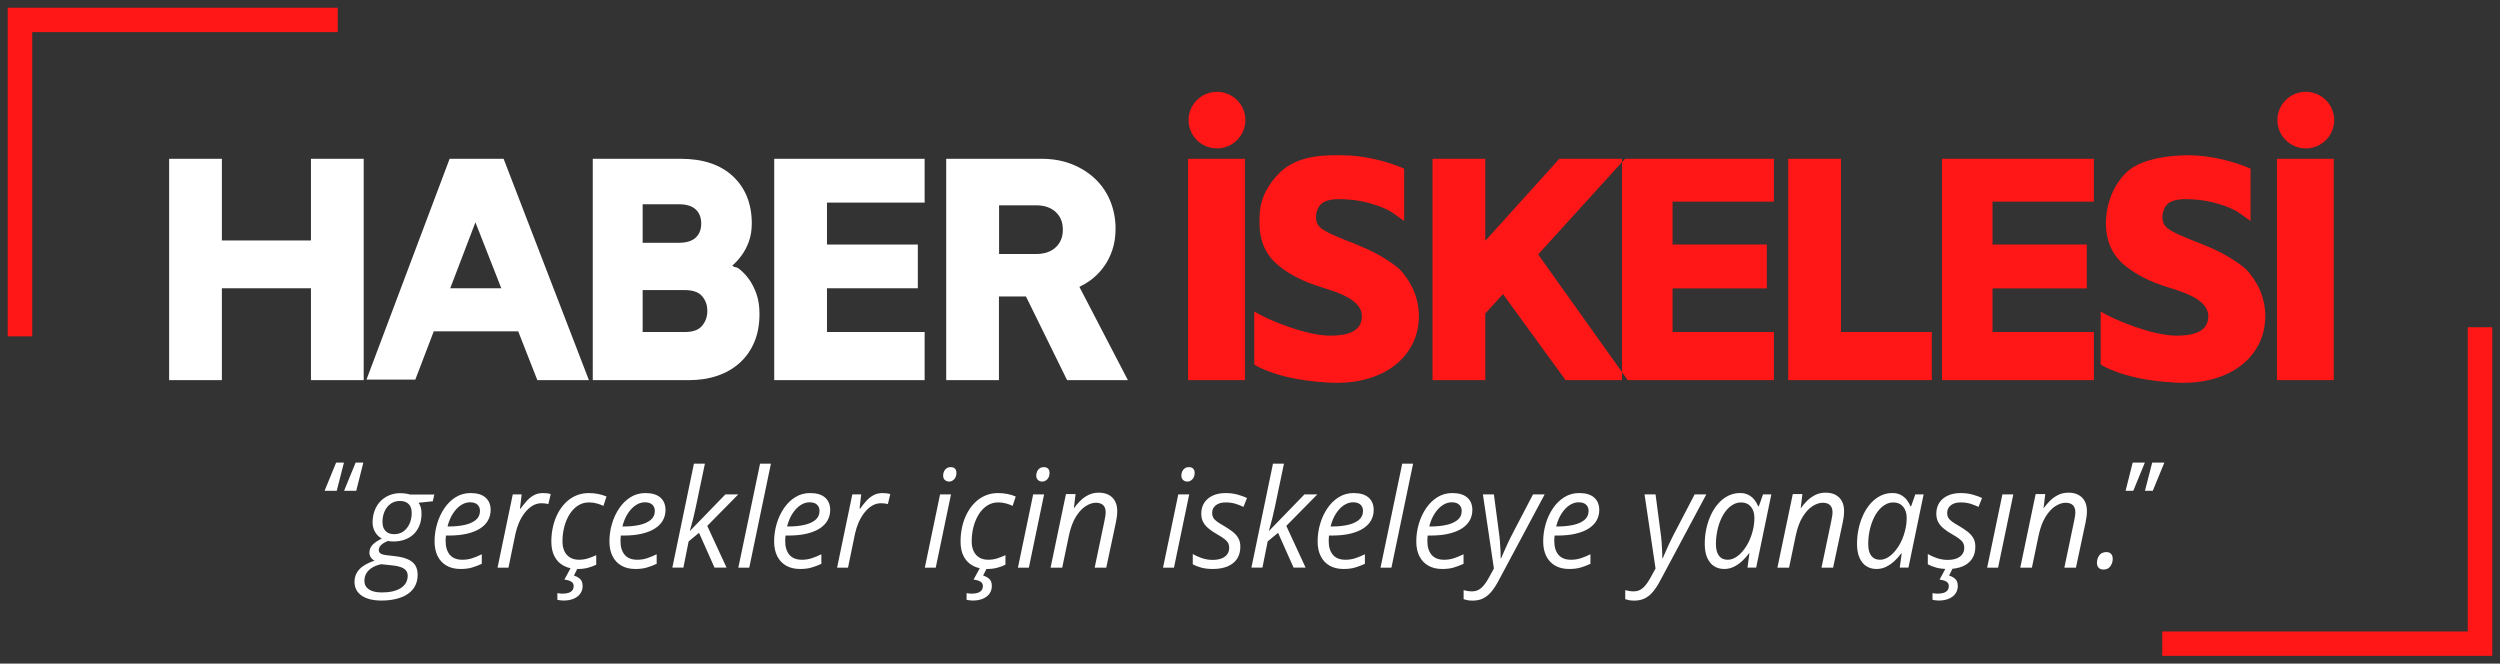
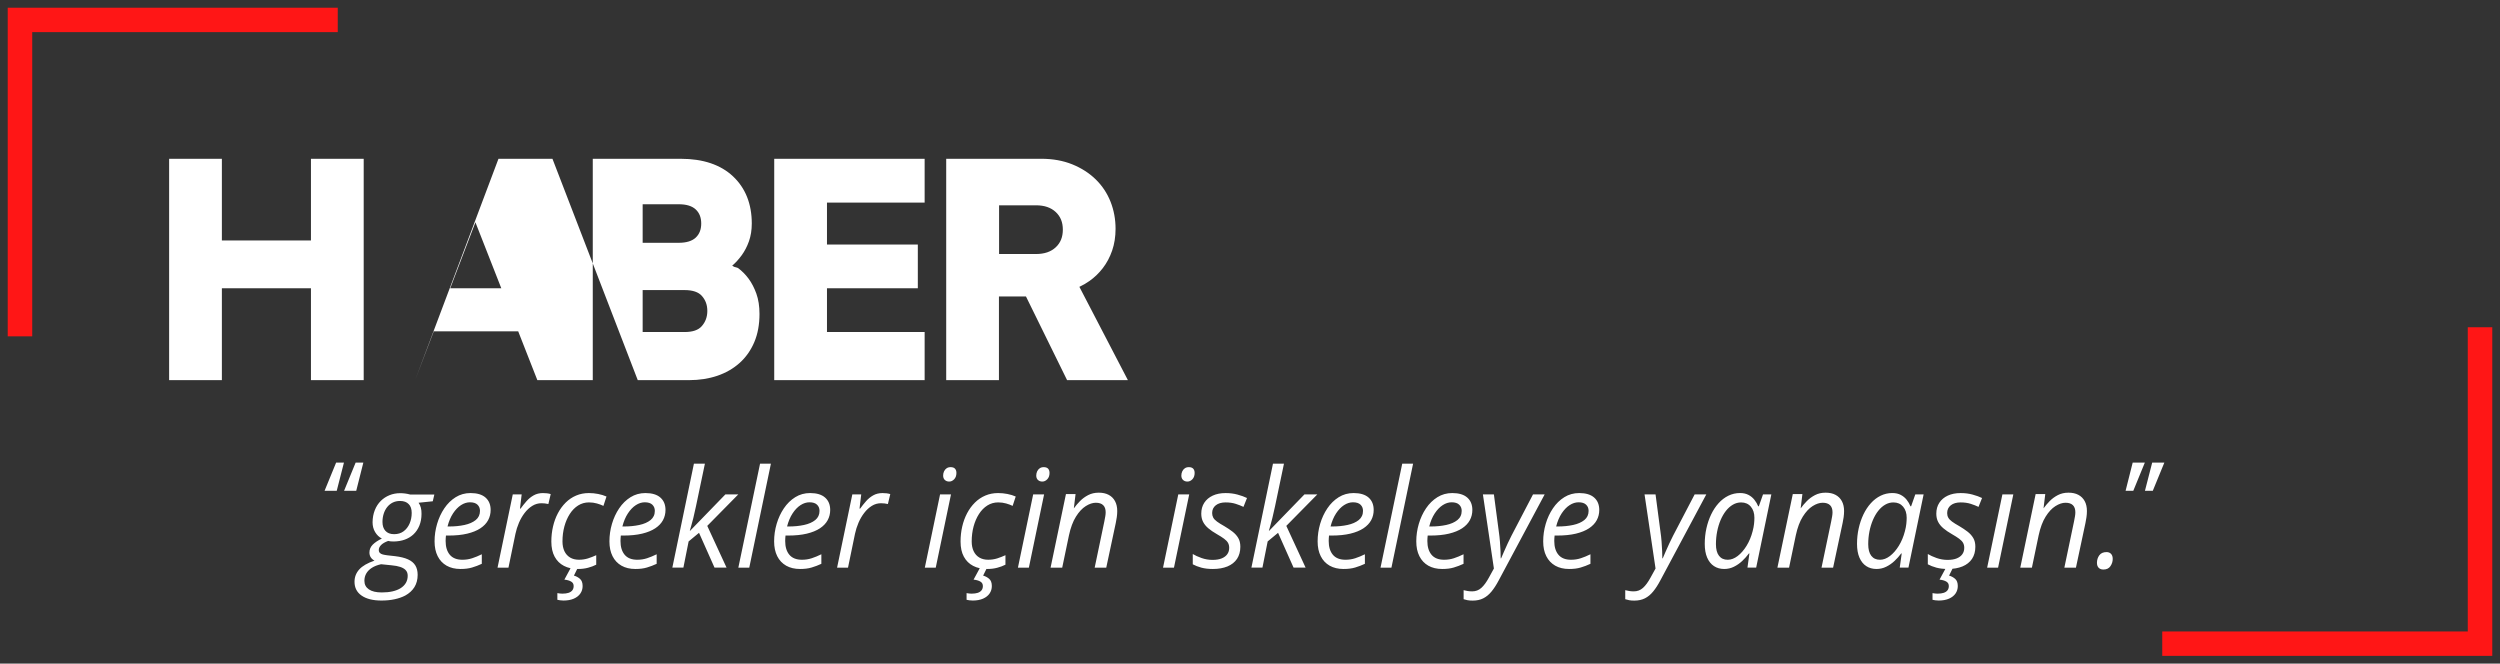
<svg xmlns="http://www.w3.org/2000/svg" version="1.1" id="katman_5" x="0px" y="0px" width="324px" height="86px" viewBox="0 0 324 86" enable-background="new 0 0 324 86" xml:space="preserve">
  <rect x="0" y="0" width="324" height="86" fill="#333333" stroke="none" />
-   <path fill="#FF1616" d="M202.9,49.266l-8.11-11.152l-2.298,2.52v8.632h-6.836V20.579h6.836v10.633l9.601-10.633h8.511  l-11.258,12.396l11.607,16.291H202.9L202.9,49.266z M229.898,49.266v-6.235h-13.135v-5.652h12.217V31.69h-12.217v-5.552h13.135  v-5.56h-19.685v28.686h19.685V49.266z M271.367,49.266v-6.235H258.23v-5.652h12.217V31.69H258.23v-5.552h13.136v-5.56H251.68v28.686  h19.688V49.266z M250.361,49.266v-6.235H238.59V20.579h-6.834v28.687H250.361z M302.455,49.266V20.579h-7.364v28.687H302.455z   M298.832,11.9c-2.034,0-3.682,1.642-3.682,3.666s1.647,3.667,3.682,3.667c2.033,0,3.682-1.643,3.682-3.667  S300.865,11.9,298.832,11.9z M161.343,49.266V20.579h-7.365v28.687H161.343z M157.719,11.9c-2.034,0-3.681,1.642-3.681,3.666  s1.647,3.667,3.681,3.667c2.034,0,3.682-1.643,3.682-3.667S159.753,11.9,157.719,11.9z M183.218,37.656  c-0.521-1.219-1.411-2.368-1.801-2.735c-0.296-0.272-1.792-1.545-4.384-2.71c-1.762-0.792-4.082-1.563-5.293-2.281  c-0.729-0.429-1.19-0.808-1.19-1.874c0-0.324,0.158-1.221,0.769-1.703c0.609-0.481,1.67-0.545,2.131-0.545  c0.939,0,2.554,0.063,4.419,0.628c2.396,0.724,2.786,1.331,4.108,2.195v-6.776c-2.074-0.911-5.146-1.734-8.082-1.734  c-1.562,0-5.588-0.195-8.051,2.268c-2.762,2.761-2.613,5.228-2.613,6.532c0,2.842,1.242,4.589,2.723,5.704  c1.419,1.068,2.99,1.881,5.348,2.617c2.055,0.64,5.198,1.596,5.198,3.739c0,2.159-2.213,2.521-4.129,2.521  c-3.048,0-8.07-2.025-9.822-3.132v6.87c0.984,0.635,2.798,1.306,4.787,1.732c2.31,0.493,4.849,0.646,5.915,0.646  c1.504,0,2.9-0.198,4.191-0.593c1.291-0.392,2.412-0.963,3.367-1.709c0.953-0.748,1.705-1.664,2.256-2.75  c0.551-1.086,0.828-2.335,0.828-3.748C183.891,40.165,183.738,38.875,183.218,37.656z M292.913,37.656  c-0.521-1.219-1.412-2.368-1.802-2.735c-0.295-0.272-1.791-1.545-4.383-2.71c-1.763-0.792-4.082-1.563-5.293-2.281  c-0.728-0.429-1.189-0.808-1.189-1.874c0-0.324,0.158-1.221,0.768-1.703c0.609-0.481,1.672-0.545,2.131-0.545  c0.941,0,2.555,0.063,4.418,0.628c2.396,0.724,2.787,1.331,4.109,2.195v-6.776c-2.072-0.911-5.146-1.734-8.083-1.734  c-1.56,0-5.997,0.221-8.051,2.268c-2.288,2.28-2.61,5.228-2.61,6.532c0,2.842,1.241,4.589,2.721,5.704  c1.42,1.068,2.99,1.881,5.349,2.617c2.056,0.64,5.196,1.596,5.196,3.739c0,2.159-2.211,2.521-4.129,2.521  c-3.047,0-8.068-2.025-9.82-3.132v6.87c0.984,0.635,2.797,1.306,4.787,1.732c2.309,0.493,4.849,0.646,5.914,0.646  c1.504,0,2.902-0.198,4.191-0.593c1.291-0.392,2.413-0.963,3.367-1.709c0.954-0.748,1.706-1.664,2.257-2.75  c0.55-1.086,0.826-2.335,0.826-3.748C293.585,40.165,293.434,38.875,292.913,37.656z" />
-   <path fill="#FFFFFF" d="M40.3,49.266V37.361H28.755v11.905h-6.836V20.579h6.836v10.587H40.3V20.579h6.835v28.687H40.3z   M89.317,49.266c1.303,0,2.52-0.188,3.616-0.555c1.115-0.375,2.093-0.934,2.908-1.662c0.821-0.732,1.466-1.645,1.917-2.712  c0.447-1.054,0.672-2.283,0.672-3.649c0-0.998-0.137-1.885-0.408-2.64c-0.268-0.741-0.605-1.391-1.004-1.93  c-0.401-0.54-0.86-1.004-1.365-1.377c-0.093-0.069-0.499-0.135-0.591-0.197c0.049-0.042-0.204-0.082-0.155-0.124  c0.425-0.366,0.831-0.813,1.209-1.328c0.385-0.526,0.704-1.135,0.945-1.815c0.245-0.689,0.369-1.467,0.369-2.312  c0-2.545-0.822-4.604-2.443-6.121c-1.608-1.503-3.878-2.265-6.747-2.265H76.823v28.687H89.317z M83.288,43.031v-5.437h5.43  c1.044,0,1.8,0.254,2.243,0.755c0.476,0.538,0.708,1.173,0.708,1.943c0,0.775-0.234,1.417-0.713,1.97  c-0.45,0.517-1.182,0.769-2.238,0.769H83.288z M83.288,31.467v-4.996h4.68c0.991,0,1.734,0.23,2.209,0.683  c0.472,0.45,0.702,1.044,0.702,1.814c0,0.773-0.23,1.364-0.701,1.816c-0.476,0.453-1.219,0.683-2.21,0.683H83.288z M119.833,49.266  v-6.235h-12.657v-5.67h11.774v-5.67h-11.774v-5.435h12.657v-5.677H100.34v28.687H119.833z M67.159,42.941H56.216l-2.392,6.258h-6.33  l10.778-28.621h6.996l11.054,28.686H69.64L67.159,42.941z M64.969,37.361l-3.354-8.549l-3.266,8.549H64.969z M139.888,37.175  c0.443-0.207,0.873-0.456,1.284-0.744c0.662-0.461,1.252-1.029,1.755-1.684c0.509-0.66,0.915-1.425,1.208-2.274  c0.293-0.852,0.442-1.8,0.442-2.82c0-1.233-0.216-2.412-0.647-3.501c-0.434-1.101-1.079-2.076-1.917-2.895  c-0.834-0.817-1.859-1.475-3.043-1.956c-1.185-0.48-2.533-0.723-4.003-0.723h-12.339v28.686h6.835V38.419h3.501l5.33,10.847h7.881  L139.888,37.175z M136.828,32.045c-0.63,0.589-1.473,0.876-2.578,0.876h-4.77v-6.314h4.77c1.104,0,1.947,0.287,2.578,0.877  c0.616,0.578,0.916,1.323,0.916,2.281C137.743,30.722,137.444,31.468,136.828,32.045z" />
+   <path fill="#FFFFFF" d="M40.3,49.266V37.361H28.755v11.905h-6.836V20.579h6.836v10.587H40.3V20.579h6.835v28.687H40.3z   M89.317,49.266c1.303,0,2.52-0.188,3.616-0.555c1.115-0.375,2.093-0.934,2.908-1.662c0.821-0.732,1.466-1.645,1.917-2.712  c0.447-1.054,0.672-2.283,0.672-3.649c0-0.998-0.137-1.885-0.408-2.64c-0.268-0.741-0.605-1.391-1.004-1.93  c-0.401-0.54-0.86-1.004-1.365-1.377c-0.093-0.069-0.499-0.135-0.591-0.197c0.049-0.042-0.204-0.082-0.155-0.124  c0.425-0.366,0.831-0.813,1.209-1.328c0.385-0.526,0.704-1.135,0.945-1.815c0.245-0.689,0.369-1.467,0.369-2.312  c0-2.545-0.822-4.604-2.443-6.121c-1.608-1.503-3.878-2.265-6.747-2.265H76.823v28.687H89.317z M83.288,43.031v-5.437h5.43  c1.044,0,1.8,0.254,2.243,0.755c0.476,0.538,0.708,1.173,0.708,1.943c0,0.775-0.234,1.417-0.713,1.97  c-0.45,0.517-1.182,0.769-2.238,0.769H83.288z M83.288,31.467v-4.996h4.68c0.991,0,1.734,0.23,2.209,0.683  c0.472,0.45,0.702,1.044,0.702,1.814c0,0.773-0.23,1.364-0.701,1.816c-0.476,0.453-1.219,0.683-2.21,0.683H83.288z M119.833,49.266  v-6.235h-12.657v-5.67h11.774v-5.67h-11.774v-5.435h12.657v-5.677H100.34v28.687H119.833z M67.159,42.941H56.216l-2.392,6.258l10.778-28.621h6.996l11.054,28.686H69.64L67.159,42.941z M64.969,37.361l-3.354-8.549l-3.266,8.549H64.969z M139.888,37.175  c0.443-0.207,0.873-0.456,1.284-0.744c0.662-0.461,1.252-1.029,1.755-1.684c0.509-0.66,0.915-1.425,1.208-2.274  c0.293-0.852,0.442-1.8,0.442-2.82c0-1.233-0.216-2.412-0.647-3.501c-0.434-1.101-1.079-2.076-1.917-2.895  c-0.834-0.817-1.859-1.475-3.043-1.956c-1.185-0.48-2.533-0.723-4.003-0.723h-12.339v28.686h6.835V38.419h3.501l5.33,10.847h7.881  L139.888,37.175z M136.828,32.045c-0.63,0.589-1.473,0.876-2.578,0.876h-4.77v-6.314h4.77c1.104,0,1.947,0.287,2.578,0.877  c0.616,0.578,0.916,1.323,0.916,2.281C137.743,30.722,137.444,31.468,136.828,32.045z" />
  <path fill="#FFFFFF" d="M49.43,77.83c-1.091,0-1.945-0.213-2.561-0.637c-0.616-0.424-0.924-1.021-0.924-1.789  c0-0.619,0.205-1.154,0.615-1.606c0.41-0.454,1.067-0.833,1.972-1.14c-0.215-0.115-0.377-0.262-0.488-0.438  s-0.166-0.379-0.166-0.611c0-0.393,0.141-0.731,0.424-1.019c0.282-0.284,0.679-0.55,1.187-0.792  c-0.362-0.191-0.653-0.471-0.874-0.841c-0.22-0.369-0.331-0.793-0.331-1.272c0.006-0.572,0.102-1.095,0.289-1.567  c0.187-0.474,0.449-0.878,0.789-1.212c0.317-0.313,0.688-0.555,1.115-0.729c0.427-0.174,0.892-0.261,1.395-0.261  c0.215,0,0.429,0.015,0.645,0.044c0.215,0.027,0.427,0.073,0.635,0.13h3.138l-0.204,0.876l-1.84,0.189  c0.13,0.178,0.228,0.39,0.293,0.632c0.065,0.241,0.094,0.511,0.089,0.806c0,0.565-0.093,1.078-0.28,1.533  c-0.187,0.456-0.452,0.844-0.797,1.16c-0.311,0.283-0.68,0.501-1.106,0.654c-0.427,0.152-0.903,0.232-1.429,0.238  c-0.152,0-0.289-0.005-0.407-0.018c-0.119-0.012-0.221-0.027-0.306-0.053c-0.412,0.15-0.717,0.328-0.916,0.529  c-0.198,0.202-0.297,0.416-0.297,0.641c0,0.162,0.048,0.293,0.145,0.39c0.09,0.087,0.215,0.151,0.377,0.196  c0.161,0.041,0.361,0.078,0.598,0.107l1,0.112c0.678,0.082,1.233,0.218,1.662,0.411c0.43,0.193,0.747,0.455,0.95,0.783  c0.204,0.332,0.305,0.738,0.305,1.224c0,0.61-0.139,1.142-0.416,1.589s-0.676,0.813-1.195,1.096  c-0.396,0.207-0.852,0.367-1.37,0.478C50.63,77.775,50.058,77.83,49.43,77.83z M49.489,76.781c0.514,0,0.974-0.045,1.378-0.139  c0.404-0.093,0.747-0.226,1.03-0.399c0.305-0.188,0.538-0.419,0.699-0.69c0.162-0.273,0.242-0.584,0.242-0.938  c0-0.155-0.024-0.297-0.072-0.424c-0.048-0.127-0.123-0.24-0.225-0.338c-0.158-0.156-0.384-0.283-0.678-0.381  c-0.293-0.099-0.667-0.168-1.119-0.209l-1.356-0.138c-0.475,0.104-0.872,0.259-1.191,0.463c-0.32,0.205-0.562,0.45-0.726,0.731  c-0.164,0.283-0.246,0.601-0.246,0.953c0,0.474,0.192,0.843,0.576,1.109C48.187,76.648,48.749,76.781,49.489,76.781z M51.075,69.229  c0.486,0,0.898-0.125,1.234-0.377c0.336-0.25,0.595-0.586,0.776-1.004c0.18-0.418,0.271-0.875,0.271-1.373  c0-0.248-0.032-0.47-0.097-0.664c-0.065-0.191-0.163-0.353-0.293-0.479c-0.125-0.134-0.281-0.233-0.47-0.304  c-0.189-0.068-0.406-0.104-0.648-0.104c-0.356,0-0.676,0.071-0.958,0.211c-0.282,0.143-0.521,0.338-0.716,0.586  c-0.195,0.248-0.345,0.535-0.449,0.866c-0.104,0.329-0.157,0.683-0.157,1.058c0,0.24,0.031,0.459,0.093,0.648  s0.152,0.354,0.271,0.484C50.19,69.079,50.572,69.229,51.075,69.229z M59.678,73.74c-0.695,0-1.294-0.143-1.797-0.428  c-0.504-0.289-0.89-0.697-1.158-1.231c-0.269-0.533-0.403-1.172-0.403-1.918c0-0.769,0.109-1.522,0.327-2.265  c0.217-0.742,0.53-1.416,0.937-2.019c0.407-0.604,0.897-1.083,1.471-1.442c0.574-0.358,1.217-0.537,1.929-0.537  c0.853,0,1.5,0.195,1.941,0.584c0.441,0.39,0.662,0.926,0.662,1.606c0,0.479-0.109,0.923-0.327,1.326  c-0.218,0.403-0.551,0.754-1,1.052c-0.449,0.297-1.018,0.527-1.705,0.693c-0.687,0.165-1.499,0.247-2.438,0.247h-0.322  c-0.011,0.104-0.021,0.22-0.03,0.346c-0.008,0.127-0.012,0.246-0.012,0.354c0,0.765,0.181,1.361,0.542,1.791  s0.904,0.645,1.628,0.645c0.447,0,0.869-0.064,1.268-0.195c0.399-0.129,0.815-0.302,1.25-0.516v1.238  c-0.418,0.197-0.839,0.355-1.263,0.48C60.754,73.68,60.254,73.74,59.678,73.74z M57.999,68.232h0.204  c0.723,0,1.388-0.065,1.993-0.196c0.604-0.13,1.09-0.343,1.458-0.64c0.368-0.299,0.551-0.695,0.551-1.191  c0-0.323-0.107-0.588-0.322-0.796c-0.215-0.208-0.542-0.312-0.983-0.312c-0.39,0-0.775,0.123-1.154,0.367  c-0.378,0.245-0.722,0.602-1.03,1.069C58.407,67.002,58.168,67.568,57.999,68.232z M64.48,73.568l1.975-9.493h1.154l-0.221,1.836  h0.084c0.238-0.329,0.492-0.649,0.764-0.956c0.271-0.311,0.58-0.563,0.928-0.758c0.348-0.197,0.748-0.295,1.2-0.295  c0.17,0,0.342,0.009,0.518,0.029c0.174,0.021,0.339,0.053,0.491,0.102l-0.305,1.289c-0.153-0.035-0.301-0.061-0.445-0.077  s-0.293-0.026-0.446-0.026c-0.429,0-0.827,0.113-1.195,0.342c-0.367,0.229-0.696,0.533-0.988,0.916  c-0.291,0.379-0.537,0.805-0.737,1.271c-0.201,0.468-0.352,0.945-0.454,1.43l-0.907,4.391H64.48L64.48,73.568z M74.896,73.74  c-0.689,0-1.293-0.133-1.81-0.402c-0.518-0.268-0.919-0.665-1.205-1.191c-0.285-0.524-0.428-1.176-0.428-1.957  c0-0.676,0.072-1.326,0.217-1.949c0.144-0.625,0.354-1.198,0.632-1.725c0.276-0.525,0.613-0.984,1.008-1.377  c0.396-0.393,0.846-0.699,1.353-0.914c0.506-0.216,1.058-0.324,1.657-0.324c0.401,0,0.801,0.039,1.2,0.117  c0.398,0.078,0.759,0.188,1.081,0.332l-0.398,1.213c-0.237-0.115-0.517-0.221-0.84-0.313c-0.322-0.092-0.667-0.139-1.034-0.139  c-0.514,0-0.982,0.134-1.403,0.398c-0.421,0.266-0.783,0.635-1.085,1.105c-0.302,0.471-0.535,1.008-0.699,1.615  c-0.164,0.605-0.246,1.254-0.246,1.939c0,0.49,0.085,0.914,0.254,1.27c0.17,0.355,0.415,0.627,0.733,0.818  c0.319,0.191,0.703,0.286,1.148,0.286c0.413,0,0.801-0.058,1.167-0.172c0.365-0.116,0.722-0.255,1.072-0.417v1.23  c-0.311,0.16-0.666,0.293-1.063,0.398C75.808,73.689,75.372,73.74,74.896,73.74z M73.031,77.83c-0.153,0-0.3-0.012-0.441-0.031  c-0.141-0.021-0.26-0.042-0.356-0.066v-0.865c0.113,0.023,0.229,0.039,0.348,0.052s0.223,0.017,0.313,0.017  c0.311,0,0.574-0.037,0.788-0.107c0.216-0.073,0.38-0.182,0.493-0.329c0.113-0.147,0.169-0.332,0.169-0.552  c0-0.26-0.108-0.453-0.326-0.579c-0.217-0.128-0.509-0.212-0.877-0.251l0.839-1.551h0.907l-0.508,1.031  c0.282,0.075,0.541,0.213,0.775,0.411c0.234,0.199,0.352,0.513,0.352,0.94c0,0.357-0.096,0.678-0.289,0.961  c-0.192,0.283-0.474,0.507-0.843,0.671C74.005,77.748,73.557,77.83,73.031,77.83z M82.34,73.74c-0.695,0-1.295-0.143-1.798-0.428  c-0.503-0.289-0.889-0.697-1.157-1.231c-0.269-0.533-0.403-1.172-0.403-1.918c0-0.769,0.109-1.522,0.326-2.265  c0.218-0.742,0.53-1.416,0.937-2.019c0.407-0.604,0.897-1.083,1.471-1.442c0.574-0.358,1.217-0.537,1.929-0.537  c0.854,0,1.501,0.195,1.941,0.584c0.442,0.39,0.662,0.926,0.662,1.606c0,0.479-0.108,0.923-0.327,1.326  c-0.217,0.403-0.55,0.754-1,1.052c-0.449,0.297-1.017,0.527-1.704,0.693c-0.687,0.165-1.5,0.247-2.438,0.247h-0.322  c-0.011,0.104-0.021,0.22-0.029,0.346c-0.009,0.127-0.013,0.246-0.013,0.354c0,0.765,0.181,1.361,0.542,1.791  s0.905,0.645,1.628,0.645c0.446,0,0.869-0.064,1.268-0.195c0.398-0.129,0.815-0.302,1.25-0.516v1.238  c-0.419,0.197-0.839,0.355-1.263,0.48C83.417,73.68,82.917,73.74,82.34,73.74z M80.661,68.232h0.204  c0.724,0,1.388-0.065,1.992-0.196c0.605-0.13,1.091-0.343,1.458-0.64c0.367-0.299,0.551-0.695,0.551-1.191  c0-0.323-0.108-0.588-0.322-0.796c-0.215-0.208-0.542-0.312-0.983-0.312c-0.39,0-0.775,0.123-1.153,0.367  c-0.378,0.244-0.722,0.602-1.03,1.069C81.069,67.002,80.831,67.568,80.661,68.232z M87.134,73.568l2.798-13.479h1.424l-1.153,5.501  c-0.124,0.601-0.241,1.113-0.347,1.54c-0.108,0.428-0.201,0.775-0.28,1.044c-0.08,0.269-0.139,0.476-0.178,0.619h0.034l4.578-4.72  h1.671l-4.02,4.08l2.501,5.412h-1.56l-2.009-4.512l-1.348,1.116l-0.678,3.396h-1.433V73.568z M95.689,73.568l2.815-13.479h1.407  l-2.806,13.479H95.689z M103.684,73.74c-0.696,0-1.295-0.143-1.797-0.428c-0.504-0.289-0.89-0.697-1.158-1.231  c-0.268-0.533-0.403-1.172-0.403-1.918c0-0.769,0.109-1.522,0.327-2.265c0.217-0.742,0.53-1.416,0.937-2.019  c0.407-0.604,0.897-1.083,1.471-1.442c0.574-0.358,1.217-0.537,1.929-0.537c0.854,0,1.501,0.195,1.941,0.584  c0.441,0.39,0.662,0.926,0.662,1.606c0,0.479-0.109,0.923-0.327,1.326c-0.218,0.403-0.55,0.754-1,1.052  c-0.449,0.297-1.017,0.527-1.704,0.693c-0.687,0.165-1.499,0.247-2.438,0.247h-0.322c-0.011,0.104-0.021,0.22-0.03,0.346  c-0.008,0.127-0.012,0.246-0.012,0.354c0,0.765,0.18,1.361,0.542,1.791c0.362,0.43,0.905,0.645,1.628,0.645  c0.447,0,0.87-0.064,1.268-0.195c0.398-0.129,0.815-0.302,1.25-0.516v1.238c-0.418,0.197-0.839,0.355-1.264,0.48  C104.76,73.68,104.26,73.74,103.684,73.74z M102.004,68.232h0.204c0.724,0,1.388-0.065,1.993-0.196  c0.604-0.13,1.09-0.343,1.458-0.64c0.368-0.299,0.551-0.695,0.551-1.191c0-0.323-0.107-0.588-0.322-0.796  c-0.215-0.208-0.543-0.312-0.983-0.312c-0.391,0-0.774,0.123-1.154,0.367c-0.378,0.245-0.722,0.602-1.029,1.069  C102.413,67.002,102.174,67.568,102.004,68.232z M108.486,73.568l1.975-9.493h1.154l-0.221,1.836h0.085  c0.237-0.329,0.49-0.649,0.762-0.956c0.272-0.311,0.581-0.563,0.928-0.758c0.35-0.197,0.748-0.295,1.2-0.295  c0.171,0,0.342,0.009,0.519,0.029c0.174,0.021,0.337,0.053,0.492,0.102l-0.308,1.289c-0.152-0.035-0.299-0.061-0.444-0.077  c-0.143-0.017-0.292-0.026-0.445-0.026c-0.43,0-0.828,0.113-1.196,0.342c-0.368,0.229-0.696,0.533-0.986,0.916  c-0.293,0.379-0.539,0.805-0.739,1.271c-0.2,0.468-0.351,0.945-0.454,1.43l-0.906,4.391H108.486L108.486,73.568z M119.856,73.568  l1.976-9.493h1.416l-1.976,9.493H119.856z M123.019,62.411c-0.226,0-0.414-0.067-0.563-0.203s-0.225-0.328-0.225-0.577  c0-0.189,0.038-0.369,0.114-0.537c0.076-0.166,0.187-0.302,0.331-0.402c0.145-0.102,0.321-0.15,0.531-0.15  c0.248,0,0.434,0.066,0.559,0.197c0.125,0.135,0.186,0.318,0.186,0.556c0,0.343-0.096,0.612-0.288,0.815  C123.471,62.311,123.257,62.411,123.019,62.411z M127.931,73.74c-0.69,0-1.294-0.133-1.811-0.402  c-0.517-0.268-0.919-0.665-1.204-1.191c-0.286-0.524-0.428-1.176-0.428-1.957c0-0.676,0.072-1.326,0.216-1.949  c0.144-0.625,0.355-1.198,0.632-1.725c0.276-0.525,0.612-0.984,1.008-1.377s0.846-0.699,1.353-0.914  c0.506-0.216,1.059-0.324,1.657-0.324c0.402,0,0.803,0.039,1.2,0.117c0.399,0.078,0.76,0.188,1.083,0.332l-0.399,1.213  c-0.237-0.115-0.518-0.221-0.839-0.313c-0.323-0.092-0.667-0.139-1.034-0.139c-0.515,0-0.982,0.134-1.403,0.398  c-0.421,0.266-0.784,0.635-1.086,1.105c-0.302,0.471-0.535,1.008-0.7,1.615c-0.163,0.605-0.245,1.254-0.245,1.939  c0,0.49,0.084,0.914,0.254,1.27c0.168,0.355,0.413,0.627,0.733,0.818s0.702,0.286,1.149,0.286c0.412,0,0.801-0.058,1.167-0.172  c0.363-0.116,0.722-0.255,1.071-0.417v1.23c-0.31,0.16-0.664,0.293-1.063,0.398C128.842,73.689,128.406,73.74,127.931,73.74z   M126.065,77.83c-0.153,0-0.3-0.012-0.441-0.031c-0.141-0.021-0.26-0.042-0.356-0.066v-0.865c0.113,0.023,0.229,0.039,0.347,0.052  c0.12,0.013,0.224,0.017,0.315,0.017c0.31,0,0.572-0.037,0.788-0.107c0.216-0.073,0.378-0.182,0.492-0.329  c0.113-0.147,0.17-0.332,0.17-0.552c0-0.26-0.11-0.453-0.327-0.579c-0.217-0.128-0.511-0.212-0.878-0.251l0.84-1.551h0.907  l-0.509,1.031c0.283,0.075,0.541,0.213,0.776,0.411c0.235,0.199,0.352,0.513,0.352,0.94c0,0.357-0.095,0.678-0.288,0.961  c-0.192,0.283-0.474,0.507-0.843,0.671C127.039,77.748,126.591,77.83,126.065,77.83z M131.923,73.568l1.976-9.493h1.416  l-1.975,9.493H131.923z M135.086,62.411c-0.226,0-0.415-0.067-0.564-0.203c-0.15-0.136-0.225-0.328-0.225-0.577  c0-0.189,0.039-0.369,0.115-0.537c0.077-0.166,0.186-0.302,0.331-0.402c0.144-0.102,0.321-0.15,0.529-0.15  c0.249,0,0.435,0.066,0.561,0.197c0.123,0.135,0.186,0.318,0.186,0.556c0,0.343-0.097,0.612-0.289,0.815  C135.539,62.311,135.323,62.411,135.086,62.411z M136.154,73.568l1.993-9.537h1.246l-0.221,1.828h0.018  c0.213-0.301,0.473-0.605,0.775-0.914c0.302-0.311,0.656-0.569,1.06-0.78c0.404-0.21,0.864-0.315,1.378-0.315  c0.497,0,0.923,0.092,1.28,0.281c0.356,0.188,0.631,0.459,0.822,0.814c0.192,0.354,0.289,0.783,0.289,1.285  c0,0.266-0.02,0.535-0.059,0.807c-0.041,0.271-0.083,0.512-0.128,0.729l-1.237,5.803h-1.501l1.254-5.996  c0.051-0.258,0.092-0.48,0.124-0.666c0.031-0.184,0.047-0.357,0.047-0.52c0-0.404-0.107-0.709-0.323-0.918  c-0.215-0.209-0.531-0.313-0.95-0.313c-0.412,0-0.848,0.145-1.305,0.434c-0.458,0.288-0.882,0.742-1.271,1.363  c-0.391,0.621-0.693,1.431-0.908,2.43l-0.874,4.184h-1.509V73.568z M150.729,73.568l1.976-9.493h1.417l-1.976,9.493H150.729z   M153.892,62.411c-0.226,0-0.415-0.067-0.564-0.203c-0.15-0.136-0.226-0.328-0.226-0.577c0-0.189,0.039-0.369,0.116-0.537  c0.076-0.166,0.186-0.302,0.331-0.402c0.144-0.102,0.321-0.15,0.53-0.15c0.248,0,0.435,0.066,0.56,0.197  c0.124,0.135,0.186,0.318,0.186,0.556c0,0.343-0.097,0.612-0.288,0.815C154.344,62.311,154.129,62.411,153.892,62.411z   M157.184,73.74c-0.564,0-1.061-0.057-1.487-0.172c-0.427-0.116-0.798-0.262-1.115-0.434v-1.334c0.299,0.186,0.68,0.355,1.14,0.52  c0.46,0.162,0.934,0.242,1.421,0.242c0.48,0,0.88-0.065,1.2-0.199c0.318-0.133,0.559-0.316,0.72-0.549  c0.162-0.233,0.241-0.506,0.241-0.818c0-0.248-0.053-0.463-0.156-0.646c-0.104-0.182-0.274-0.357-0.508-0.533  c-0.236-0.172-0.547-0.373-0.938-0.596c-0.436-0.248-0.803-0.5-1.103-0.755c-0.299-0.252-0.527-0.532-0.682-0.836  c-0.155-0.303-0.233-0.655-0.233-1.06c0-0.543,0.13-1.014,0.39-1.412c0.26-0.399,0.625-0.708,1.098-0.928  c0.472-0.219,1.024-0.328,1.658-0.328c0.56,0,1.077,0.063,1.551,0.195c0.475,0.129,0.885,0.277,1.23,0.444l-0.458,1.151  c-0.294-0.143-0.63-0.275-1.008-0.396c-0.378-0.122-0.817-0.184-1.314-0.184c-0.531,0-0.954,0.125-1.267,0.373  c-0.314,0.248-0.47,0.584-0.47,1.006c0,0.219,0.046,0.414,0.139,0.588c0.093,0.174,0.256,0.346,0.488,0.516  c0.232,0.172,0.548,0.368,0.95,0.594c0.39,0.229,0.741,0.467,1.055,0.705c0.314,0.24,0.562,0.515,0.746,0.824  c0.184,0.309,0.275,0.688,0.275,1.137c0,0.619-0.145,1.143-0.431,1.574c-0.289,0.43-0.7,0.756-1.235,0.979  C158.545,73.629,157.915,73.74,157.184,73.74z M162.181,73.568l2.797-13.479h1.424l-1.152,5.501c-0.125,0.601-0.241,1.113-0.35,1.54  c-0.106,0.428-0.199,0.775-0.278,1.044s-0.14,0.476-0.179,0.619h0.035l4.578-4.72h1.67l-4.02,4.08l2.501,5.412h-1.56l-2.01-4.512  l-1.348,1.116l-0.678,3.396h-1.432V73.568z M174.121,73.74c-0.696,0-1.295-0.143-1.799-0.428c-0.502-0.289-0.889-0.697-1.155-1.231  c-0.271-0.533-0.403-1.172-0.403-1.918c0-0.769,0.109-1.522,0.325-2.265c0.218-0.742,0.531-1.416,0.938-2.019  c0.406-0.604,0.897-1.083,1.472-1.442c0.573-0.358,1.215-0.537,1.928-0.537c0.854,0,1.501,0.195,1.943,0.584  c0.44,0.39,0.659,0.926,0.659,1.606c0,0.479-0.107,0.923-0.325,1.326s-0.552,0.754-1,1.052c-0.449,0.297-1.017,0.527-1.704,0.693  c-0.688,0.165-1.499,0.247-2.438,0.247h-0.322c-0.012,0.104-0.02,0.22-0.029,0.346c-0.009,0.127-0.012,0.246-0.012,0.354  c0,0.765,0.181,1.361,0.542,1.791c0.362,0.43,0.905,0.645,1.629,0.645c0.444,0,0.868-0.064,1.267-0.195  c0.398-0.129,0.816-0.302,1.252-0.516v1.238c-0.42,0.197-0.84,0.355-1.265,0.48C175.197,73.68,174.697,73.74,174.121,73.74z   M172.441,68.232h0.203c0.724,0,1.387-0.065,1.992-0.196c0.605-0.13,1.092-0.343,1.459-0.64c0.367-0.299,0.551-0.695,0.551-1.191  c0-0.323-0.107-0.588-0.321-0.796s-0.542-0.312-0.983-0.312c-0.391,0-0.773,0.123-1.154,0.367c-0.379,0.245-0.721,0.602-1.029,1.069  S172.609,67.568,172.441,68.232z M178.915,73.568l2.815-13.479h1.408l-2.808,13.479H178.915z M186.908,73.74  c-0.696,0-1.295-0.143-1.799-0.428c-0.502-0.289-0.887-0.697-1.156-1.231c-0.27-0.533-0.403-1.172-0.403-1.918  c0-0.769,0.109-1.522,0.326-2.265c0.218-0.742,0.53-1.416,0.937-2.019c0.408-0.604,0.897-1.083,1.473-1.442  c0.574-0.358,1.217-0.537,1.928-0.537c0.854,0,1.501,0.195,1.943,0.584c0.441,0.39,0.66,0.926,0.66,1.606  c0,0.479-0.108,0.923-0.326,1.326c-0.217,0.403-0.551,0.754-1,1.052c-0.449,0.297-1.018,0.527-1.704,0.693  c-0.687,0.165-1.5,0.247-2.437,0.247h-0.322c-0.012,0.104-0.021,0.22-0.03,0.346c-0.011,0.127-0.013,0.246-0.013,0.354  c0,0.765,0.181,1.361,0.543,1.791c0.359,0.43,0.904,0.645,1.627,0.645c0.445,0,0.869-0.064,1.268-0.195  c0.398-0.129,0.814-0.302,1.251-0.516v1.238c-0.419,0.197-0.84,0.355-1.265,0.48C187.984,73.68,187.484,73.74,186.908,73.74z   M185.229,68.232h0.205c0.723,0,1.387-0.065,1.992-0.196c0.604-0.13,1.09-0.343,1.458-0.64c0.368-0.299,0.552-0.695,0.552-1.191  c0-0.323-0.107-0.588-0.324-0.796c-0.213-0.208-0.541-0.312-0.982-0.312c-0.391,0-0.773,0.123-1.152,0.367  c-0.379,0.245-0.723,0.602-1.031,1.069S185.398,67.568,185.229,68.232z M190.865,77.838c-0.278,0-0.502-0.018-0.676-0.052  c-0.172-0.034-0.34-0.078-0.504-0.13v-1.17c0.152,0.041,0.322,0.076,0.51,0.109c0.186,0.03,0.384,0.047,0.593,0.047  c0.463,0,0.862-0.15,1.194-0.451c0.334-0.299,0.658-0.741,0.975-1.325l0.652-1.187l-1.424-9.605h1.424l0.645,4.877  c0.057,0.38,0.102,0.789,0.137,1.227c0.034,0.434,0.061,0.848,0.076,1.237c0.018,0.39,0.025,0.706,0.025,0.948h0.051  c0.08-0.19,0.197-0.467,0.357-0.828c0.158-0.36,0.328-0.737,0.509-1.131c0.18-0.393,0.342-0.721,0.483-0.987l2.789-5.345h1.51  l-5.953,11.14c-0.305,0.578-0.617,1.062-0.938,1.451s-0.674,0.683-1.064,0.879C191.848,77.74,191.391,77.838,190.865,77.838z   M203.355,73.74c-0.694,0-1.295-0.143-1.797-0.428c-0.502-0.289-0.89-0.697-1.158-1.231c-0.27-0.533-0.402-1.172-0.402-1.918  c0-0.769,0.109-1.522,0.326-2.265s0.529-1.416,0.938-2.019c0.406-0.604,0.896-1.083,1.471-1.442c0.574-0.358,1.218-0.537,1.93-0.537  c0.854,0,1.501,0.195,1.941,0.584c0.441,0.39,0.66,0.926,0.66,1.606c0,0.479-0.107,0.923-0.326,1.326  c-0.217,0.403-0.551,0.754-1,1.052c-0.449,0.297-1.018,0.527-1.703,0.693c-0.688,0.165-1.5,0.247-2.438,0.247h-0.321  c-0.013,0.104-0.021,0.22-0.031,0.346c-0.008,0.127-0.012,0.246-0.012,0.354c0,0.765,0.18,1.361,0.543,1.791  c0.36,0.43,0.903,0.645,1.627,0.645c0.444,0,0.867-0.064,1.267-0.195c0.399-0.129,0.815-0.302,1.251-0.516v1.238  c-0.418,0.197-0.84,0.355-1.264,0.48C204.434,73.68,203.932,73.74,203.355,73.74z M201.678,68.232h0.203  c0.723,0,1.387-0.065,1.993-0.196c0.604-0.13,1.09-0.343,1.458-0.64c0.368-0.299,0.551-0.695,0.551-1.191  c0-0.323-0.107-0.588-0.322-0.796s-0.543-0.312-0.982-0.312c-0.391,0-0.775,0.123-1.153,0.367c-0.38,0.245-0.722,0.602-1.032,1.069  C202.085,67.002,201.846,67.568,201.678,68.232z M211.811,77.838c-0.277,0-0.502-0.018-0.674-0.052  c-0.173-0.034-0.342-0.078-0.505-0.13v-1.17c0.152,0.041,0.323,0.076,0.509,0.109c0.187,0.03,0.383,0.047,0.594,0.047  c0.463,0,0.861-0.15,1.195-0.451c0.334-0.299,0.658-0.741,0.975-1.325l0.654-1.187l-1.426-9.605h1.426l0.643,4.877  c0.058,0.38,0.104,0.789,0.137,1.227c0.033,0.434,0.059,0.848,0.076,1.237s0.025,0.706,0.025,0.948h0.051  c0.078-0.19,0.197-0.467,0.355-0.828c0.159-0.36,0.328-0.737,0.51-1.131c0.181-0.393,0.342-0.721,0.483-0.987l2.79-5.345h1.51  l-5.953,11.14c-0.305,0.578-0.617,1.062-0.938,1.451c-0.318,0.39-0.674,0.683-1.063,0.879  C212.792,77.74,212.335,77.838,211.811,77.838z M223.454,73.74c-0.504,0-0.944-0.123-1.323-0.373  c-0.379-0.247-0.673-0.614-0.883-1.1c-0.209-0.486-0.313-1.078-0.313-1.775c0-0.7,0.071-1.371,0.215-2.02  c0.144-0.646,0.349-1.246,0.615-1.802c0.266-0.554,0.586-1.039,0.963-1.455c0.375-0.416,0.797-0.739,1.266-0.97  c0.47-0.23,0.977-0.348,1.518-0.348c0.42,0,0.781,0.082,1.09,0.242c0.309,0.162,0.565,0.375,0.771,0.637  c0.207,0.265,0.37,0.543,0.487,0.838h0.084l0.543-1.543h1.078l-1.967,9.494h-1.129l0.254-1.836h-0.066  c-0.256,0.346-0.547,0.672-0.873,0.979c-0.328,0.307-0.688,0.555-1.077,0.745C224.318,73.646,223.898,73.74,223.454,73.74z   M223.911,72.545c0.437,0,0.866-0.163,1.294-0.488c0.427-0.326,0.811-0.77,1.152-1.326c0.342-0.558,0.603-1.185,0.783-1.883  c0.092-0.341,0.151-0.654,0.183-0.939c0.032-0.286,0.047-0.553,0.047-0.803c0-0.594-0.154-1.074-0.461-1.44  c-0.31-0.367-0.729-0.552-1.261-0.552c-0.379,0-0.734,0.098-1.067,0.293c-0.334,0.193-0.636,0.462-0.903,0.804  c-0.268,0.345-0.498,0.744-0.691,1.196c-0.191,0.455-0.34,0.945-0.444,1.478c-0.104,0.53-0.157,1.077-0.157,1.638  c0,0.664,0.133,1.166,0.399,1.51C223.049,72.375,223.424,72.545,223.911,72.545z M230.352,73.568l1.994-9.537h1.245l-0.221,1.828  h0.019c0.213-0.301,0.473-0.605,0.775-0.914c0.302-0.311,0.656-0.569,1.061-0.78c0.403-0.211,0.863-0.315,1.377-0.315  c0.498,0,0.924,0.092,1.279,0.281c0.357,0.188,0.631,0.459,0.823,0.814c0.192,0.354,0.289,0.783,0.289,1.285  c0,0.266-0.021,0.535-0.058,0.807c-0.041,0.271-0.084,0.512-0.129,0.729l-1.236,5.803h-1.502l1.255-5.996  c0.05-0.258,0.092-0.48,0.124-0.666c0.031-0.184,0.047-0.357,0.047-0.52c0-0.404-0.107-0.709-0.323-0.918  c-0.215-0.209-0.53-0.313-0.95-0.313c-0.412,0-0.848,0.145-1.306,0.434c-0.457,0.288-0.882,0.742-1.271,1.363  c-0.392,0.621-0.693,1.431-0.908,2.43l-0.873,4.184h-1.512V73.568z M243.188,73.74c-0.502,0-0.944-0.123-1.322-0.373  c-0.379-0.247-0.672-0.614-0.883-1.1c-0.209-0.486-0.313-1.078-0.313-1.775c0-0.7,0.071-1.371,0.217-2.02  c0.143-0.646,0.35-1.246,0.613-1.802c0.266-0.554,0.586-1.039,0.963-1.455c0.375-0.416,0.799-0.739,1.266-0.97  c0.471-0.23,0.977-0.348,1.519-0.348c0.419,0,0.782,0.082,1.09,0.242c0.31,0.162,0.565,0.375,0.771,0.637  c0.209,0.265,0.371,0.543,0.488,0.838h0.084l0.543-1.543h1.077l-1.967,9.494h-1.128l0.255-1.836h-0.067  c-0.254,0.346-0.547,0.672-0.873,0.979c-0.328,0.307-0.688,0.555-1.078,0.745C244.053,73.646,243.635,73.74,243.188,73.74z   M243.646,72.545c0.435,0,0.867-0.163,1.293-0.488c0.427-0.326,0.811-0.77,1.152-1.326c0.342-0.558,0.604-1.185,0.784-1.883  c0.091-0.341,0.151-0.654,0.183-0.939c0.031-0.286,0.047-0.553,0.047-0.803c0-0.594-0.154-1.074-0.461-1.44  c-0.309-0.367-0.729-0.552-1.26-0.552c-0.379,0-0.734,0.098-1.068,0.293c-0.334,0.193-0.635,0.462-0.902,0.804  c-0.27,0.345-0.499,0.744-0.691,1.196c-0.191,0.455-0.341,0.945-0.445,1.478c-0.104,0.53-0.156,1.077-0.156,1.638  c0,0.664,0.132,1.166,0.398,1.51C242.784,72.375,243.16,72.545,243.646,72.545z M252.445,73.74c-0.564,0-1.061-0.057-1.487-0.172  c-0.427-0.116-0.798-0.262-1.114-0.434v-1.334c0.301,0.186,0.68,0.355,1.141,0.52c0.461,0.162,0.935,0.242,1.42,0.242  c0.48,0,0.881-0.065,1.201-0.199c0.318-0.133,0.56-0.316,0.72-0.549c0.161-0.233,0.241-0.506,0.241-0.818  c0-0.248-0.053-0.463-0.155-0.646c-0.104-0.182-0.274-0.357-0.509-0.533c-0.235-0.172-0.547-0.373-0.938-0.596  c-0.438-0.248-0.803-0.5-1.104-0.755c-0.299-0.252-0.527-0.532-0.684-0.836c-0.154-0.303-0.232-0.655-0.232-1.06  c0-0.543,0.131-1.014,0.391-1.412c0.26-0.399,0.626-0.708,1.098-0.928c0.473-0.219,1.024-0.328,1.659-0.328  c0.56,0,1.077,0.063,1.55,0.195c0.476,0.129,0.885,0.277,1.23,0.444l-0.458,1.151c-0.294-0.143-0.631-0.275-1.011-0.396  c-0.377-0.122-0.815-0.184-1.313-0.184c-0.533,0-0.955,0.125-1.268,0.373s-0.471,0.584-0.471,1.006c0,0.219,0.045,0.414,0.14,0.588  c0.093,0.174,0.255,0.346,0.487,0.516c0.231,0.172,0.547,0.368,0.949,0.594c0.391,0.229,0.741,0.467,1.055,0.705  c0.314,0.24,0.563,0.515,0.746,0.824c0.185,0.309,0.275,0.688,0.275,1.137c0,0.619-0.145,1.143-0.432,1.574  c-0.288,0.43-0.7,0.756-1.233,0.979C253.807,73.629,253.176,73.74,252.445,73.74z M251.251,77.83c-0.151,0-0.299-0.012-0.44-0.031  c-0.142-0.021-0.26-0.042-0.356-0.066v-0.865c0.112,0.023,0.229,0.039,0.349,0.052c0.118,0.013,0.223,0.017,0.313,0.017  c0.31,0,0.573-0.037,0.788-0.107c0.215-0.073,0.379-0.182,0.492-0.329s0.17-0.332,0.17-0.552c0-0.26-0.109-0.453-0.326-0.579  c-0.219-0.128-0.512-0.212-0.877-0.251l0.839-1.551h0.907l-0.51,1.031c0.283,0.075,0.543,0.213,0.777,0.411  c0.234,0.199,0.352,0.513,0.352,0.94c0,0.357-0.096,0.678-0.287,0.961c-0.192,0.283-0.475,0.507-0.844,0.671  C252.225,77.748,251.777,77.83,251.251,77.83z M257.534,73.568l1.976-9.493h1.416l-1.975,9.493H257.534z M261.827,73.568  l1.993-9.537h1.246l-0.221,1.828h0.016c0.215-0.301,0.474-0.605,0.775-0.914c0.303-0.311,0.657-0.569,1.061-0.78  c0.404-0.21,0.863-0.315,1.378-0.315c0.497,0,0.924,0.092,1.28,0.281c0.355,0.188,0.629,0.459,0.822,0.814  c0.192,0.354,0.288,0.783,0.288,1.285c0,0.266-0.021,0.535-0.06,0.807c-0.04,0.271-0.084,0.512-0.127,0.729l-1.237,5.803h-1.501  l1.255-5.996c0.052-0.258,0.091-0.48,0.124-0.666c0.031-0.184,0.046-0.357,0.046-0.52c0-0.404-0.106-0.709-0.321-0.918  s-0.533-0.313-0.951-0.313c-0.412,0-0.848,0.145-1.305,0.434c-0.459,0.288-0.883,0.742-1.271,1.363  c-0.391,0.621-0.693,1.431-0.908,2.43l-0.874,4.184h-1.508V73.568z M272.605,73.811c-0.268,0-0.473-0.076-0.621-0.23  c-0.146-0.152-0.219-0.367-0.219-0.643c0-0.365,0.101-0.687,0.301-0.967c0.201-0.279,0.515-0.421,0.945-0.421  c0.237,0,0.43,0.075,0.575,0.226c0.147,0.149,0.222,0.369,0.222,0.658c0,0.342-0.099,0.656-0.297,0.944  C273.314,73.666,273.012,73.811,272.605,73.811z M276.396,59.953h1.576l-1.498,3.654h-0.998L276.396,59.953z M278.924,59.953h1.576  l-1.498,3.654h-1.016L278.924,59.953z M46.168,63.607h-1.575l1.498-3.654h0.998L46.168,63.607z M43.641,63.607h-1.576l1.497-3.654  h1.014L43.641,63.607z" />
  <polygon fill="#FF1616" points="4.176,43.59 4.176,4.163 43.773,4.163 43.773,1 1,1 1,43.59 " />
  <polygon fill="#FF1616" points="319.824,42.411 319.824,81.838 280.227,81.838 280.227,85 323,85 323,42.411 " />
</svg>